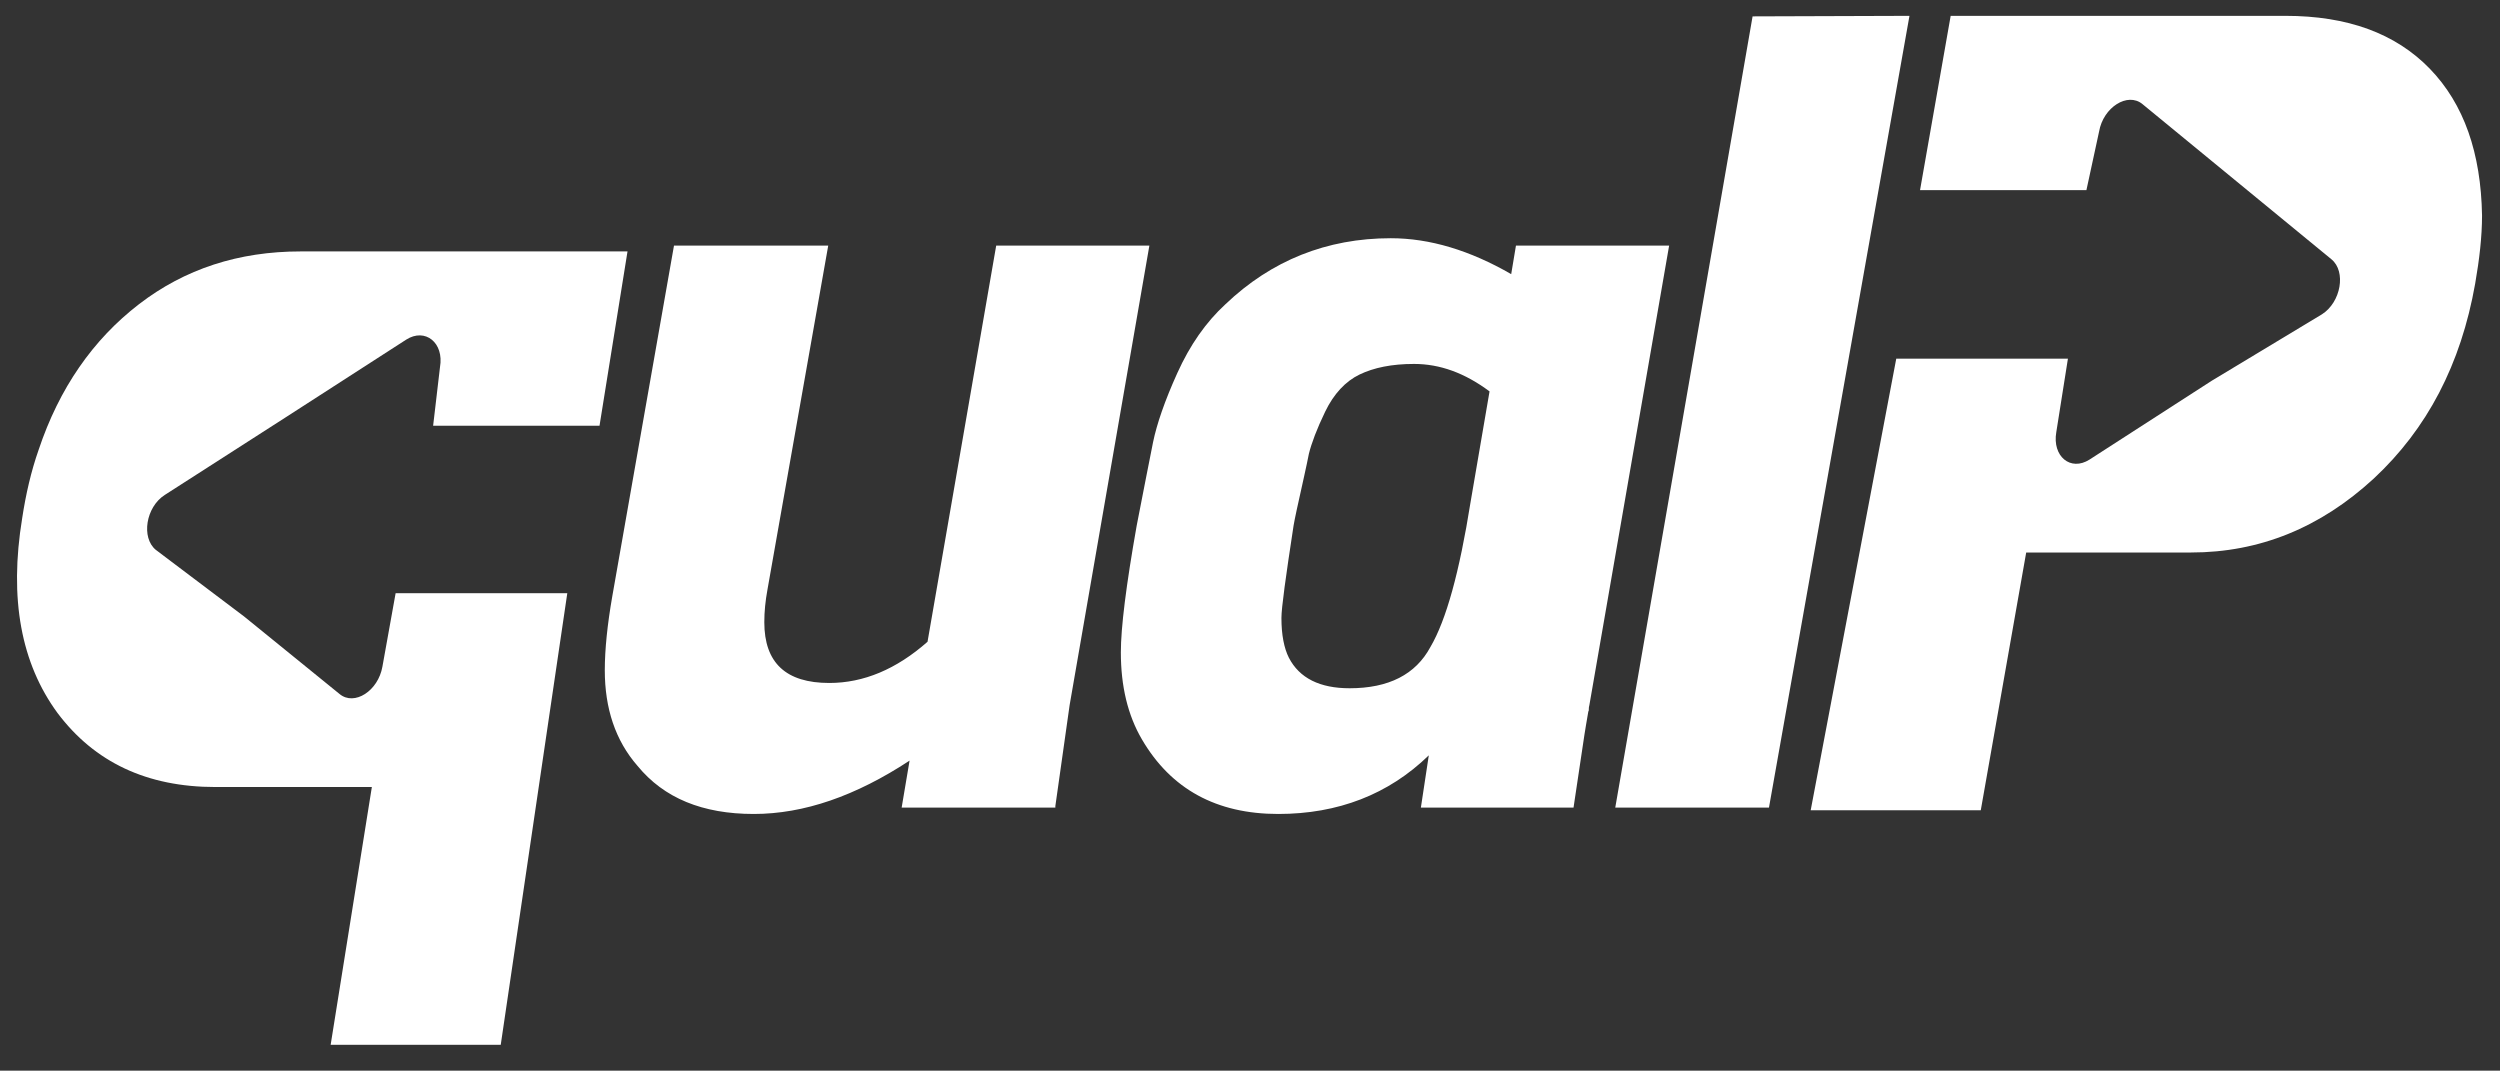
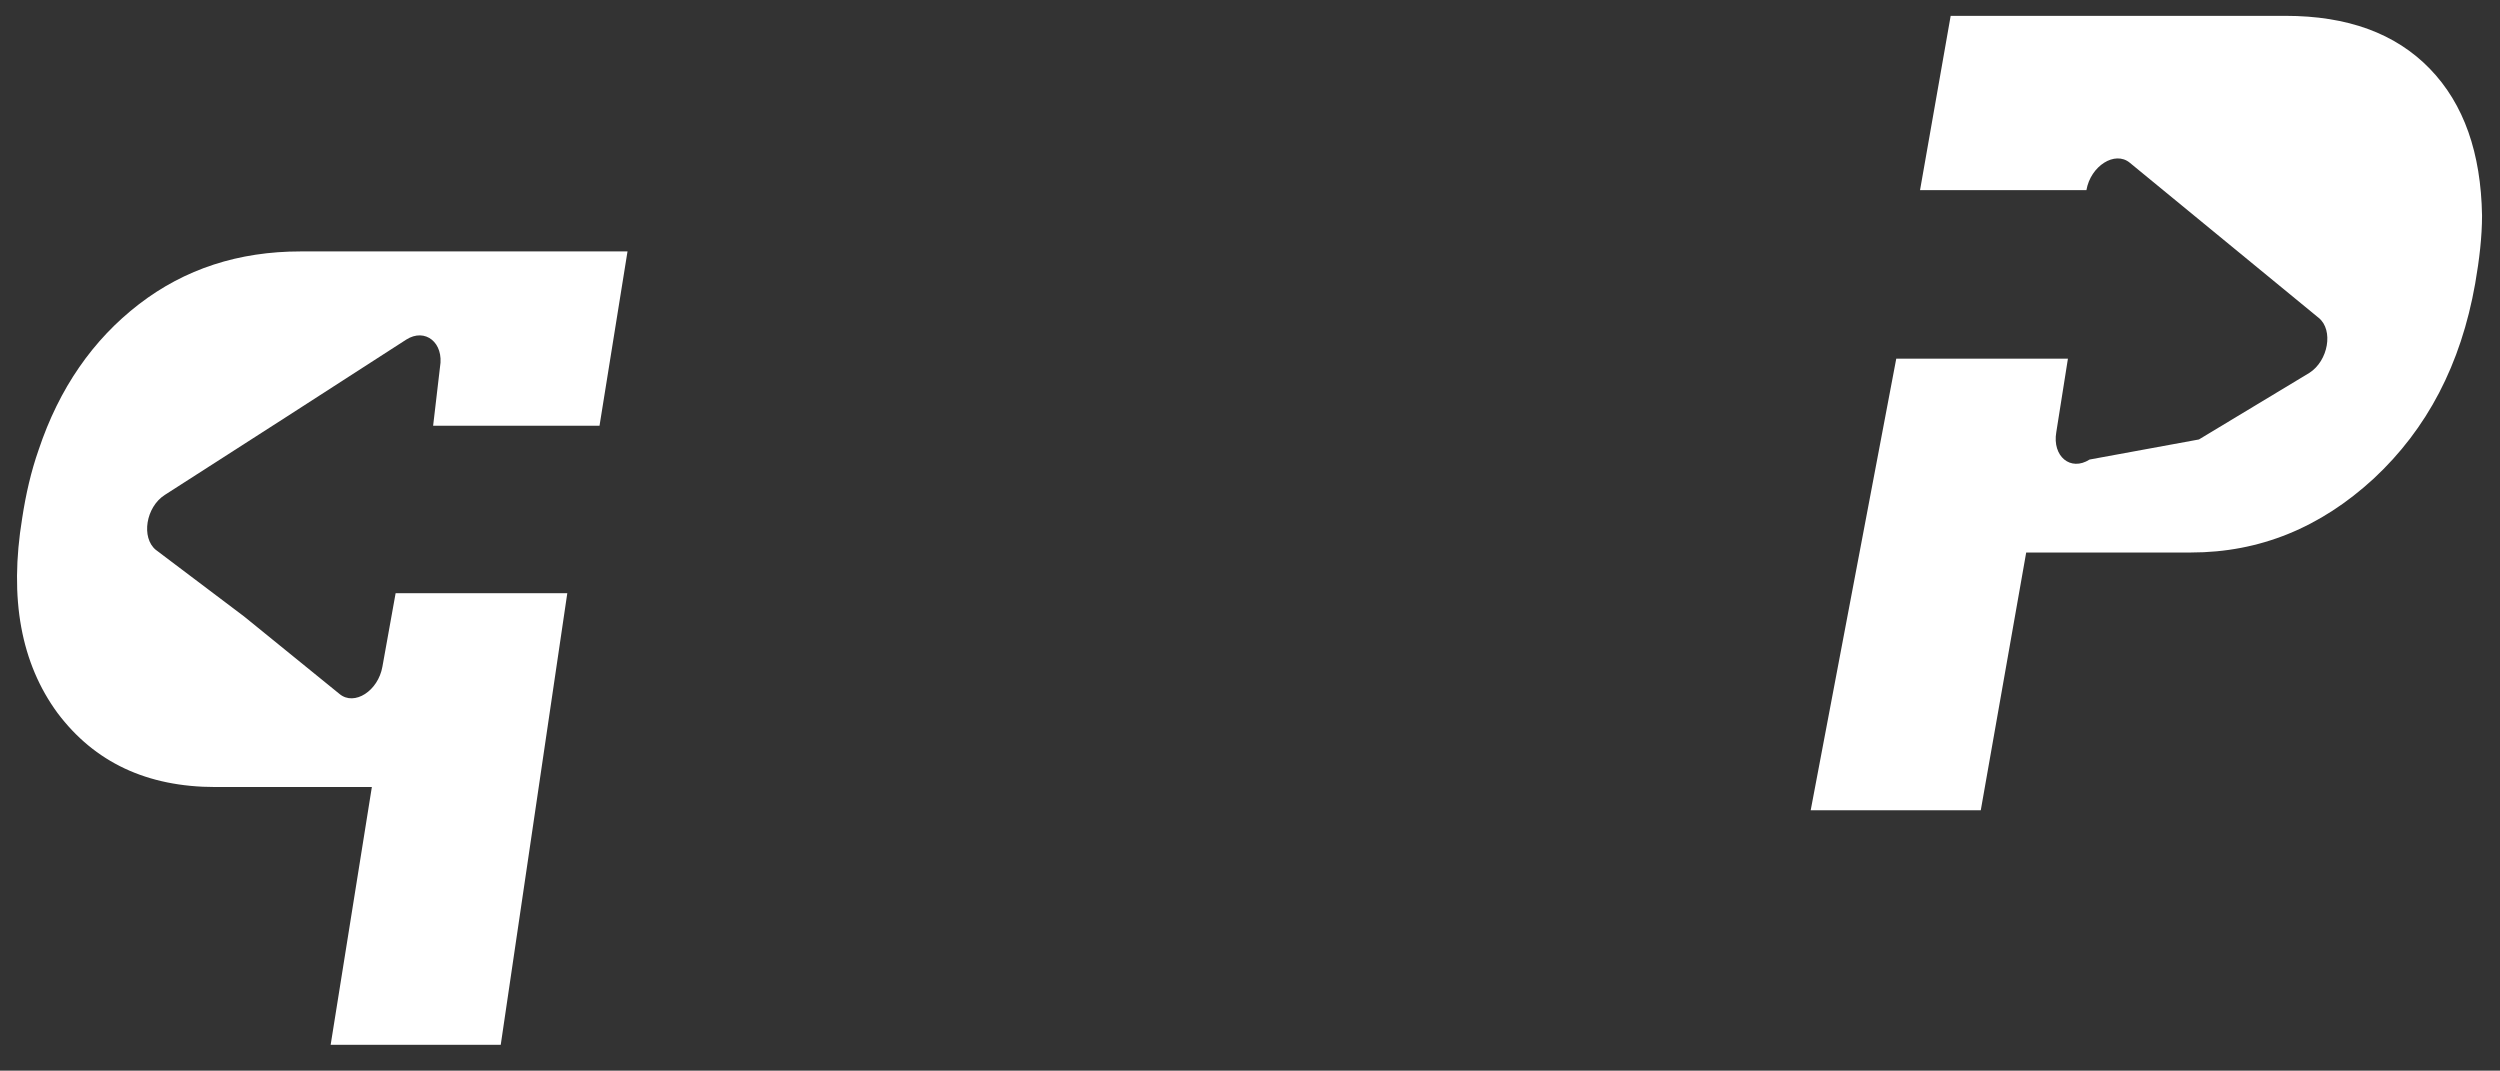
<svg xmlns="http://www.w3.org/2000/svg" id="Layer_1" x="0" y="0" version="1.1" viewBox="0 0 473.3 202.7" xml:space="preserve">
  <rect x="0" y="0" width="473.3" height="202.7" fill="#333333" stroke="none" />
  <style>.st0{fill:#fff}</style>
-   <path d="M199.8 152.9h-29.1l1.5-8.9c-10.2 6.7-20 10.1-29.5 10.1-9.7 0-17-3-22-9.1-4.2-4.8-6.2-10.9-6.2-18.1 0-4 .5-8.7 1.4-13.9l11.7-66.5h29.2l-11.5 65.1c-.4 2.2-.6 4.2-.6 6.2 0 7.7 4.1 11.5 12.3 11.5 6.5 0 12.7-2.6 18.6-7.8l13-75h29l-15.1 87-2.7 19.1v.3zM297.9 152.9H269l1.5-9.9c-7.6 7.4-17.2 11.1-28.5 11.1-11.7 0-20.3-4.7-25.8-14.1-2.7-4.6-4-10.1-4-16.5 0-4.7 1-12.7 3-24 1.4-7.1 2.4-12.4 3.1-15.8.7-3.4 2.2-7.8 4.6-13.1 2.4-5.3 5.4-9.6 9.1-13 8.7-8.3 19.2-12.5 31.3-12.5 7.4 0 15 2.3 22.8 6.8l.9-5.4h29l-15.1 87c0 .1-.1.3-.1.6s0 .5-.1.6c-.9 5.4-.1.1-2.8 18.2zm-19.5-57.8l3.6-21c-4.7-3.5-9.4-5.2-14.3-5.2-4.2 0-7.6.7-10.3 2-2.7 1.3-4.9 3.7-6.5 7-1.6 3.3-2.6 6-3.1 8-.4 2.1-1.2 5.6-2.3 10.6-.3 1.4-.5 2.4-.6 3-1.5 9.8-2.3 15.6-2.3 17.5 0 3.2.5 5.7 1.4 7.5 2 3.9 5.9 5.8 11.5 5.8 7.4 0 12.5-2.6 15.3-7.8 3-5.1 5.5-14.2 7.6-27.4zM334.9 152.9h-29.1l26-149.8 29.7-.1-26.6 149.9z" class="st0" />
-   <path fill="#fff" d="M460 13c-6.5-6.7-15.6-10-27.3-10h-63.4l-5.8 33H395l2.4-11.1c.8-4.6 5.4-7.5 8.2-5.2l17.9 14.7 17.9 14.7c2.8 2.3 1.8 8.1-1.8 10.4l-20.9 12.6L395.6 87c-3.6 2.3-7.1-.6-6.3-5.2l2.2-13.9H359l-16.2 85.5H375l8.6-48.8h31.2c13 0 24.5-4.7 34.6-14 10.1-9.4 16.5-21.6 19.2-36.9.8-4.6 1.3-8.9 1.3-12.9-.2-11.8-3.4-21.1-9.9-27.8z" />
+   <path fill="#fff" d="M460 13c-6.5-6.7-15.6-10-27.3-10h-63.4l-5.8 33H395c.8-4.6 5.4-7.5 8.2-5.2l17.9 14.7 17.9 14.7c2.8 2.3 1.8 8.1-1.8 10.4l-20.9 12.6L395.6 87c-3.6 2.3-7.1-.6-6.3-5.2l2.2-13.9H359l-16.2 85.5H375l8.6-48.8h31.2c13 0 24.5-4.7 34.6-14 10.1-9.4 16.5-21.6 19.2-36.9.8-4.6 1.3-8.9 1.3-12.9-.2-11.8-3.4-21.1-9.9-27.8z" />
  <path d="M26.3 57.6c8.7-6.7 18.9-10 30.6-10h61.9l-5.3 33H82l1.3-11.1c.8-4.6-2.8-7.5-6.4-5.2L54.1 79 31.2 93.7c-3.6 2.3-4.5 8.1-1.7 10.4l16.7 12.6 18.1 14.7c2.8 2.3 7.3-.6 8.1-5.2l2.5-13.9h32.5l-12.6 85.5H62.6l7.8-48.8H40.8c-13 0-22.9-4.7-29.9-14-6.9-9.4-9.2-21.6-6.7-36.9.7-4.6 1.7-8.9 3.1-12.9 3.9-11.7 10.3-20.9 19-27.6z" class="st0" />
</svg>